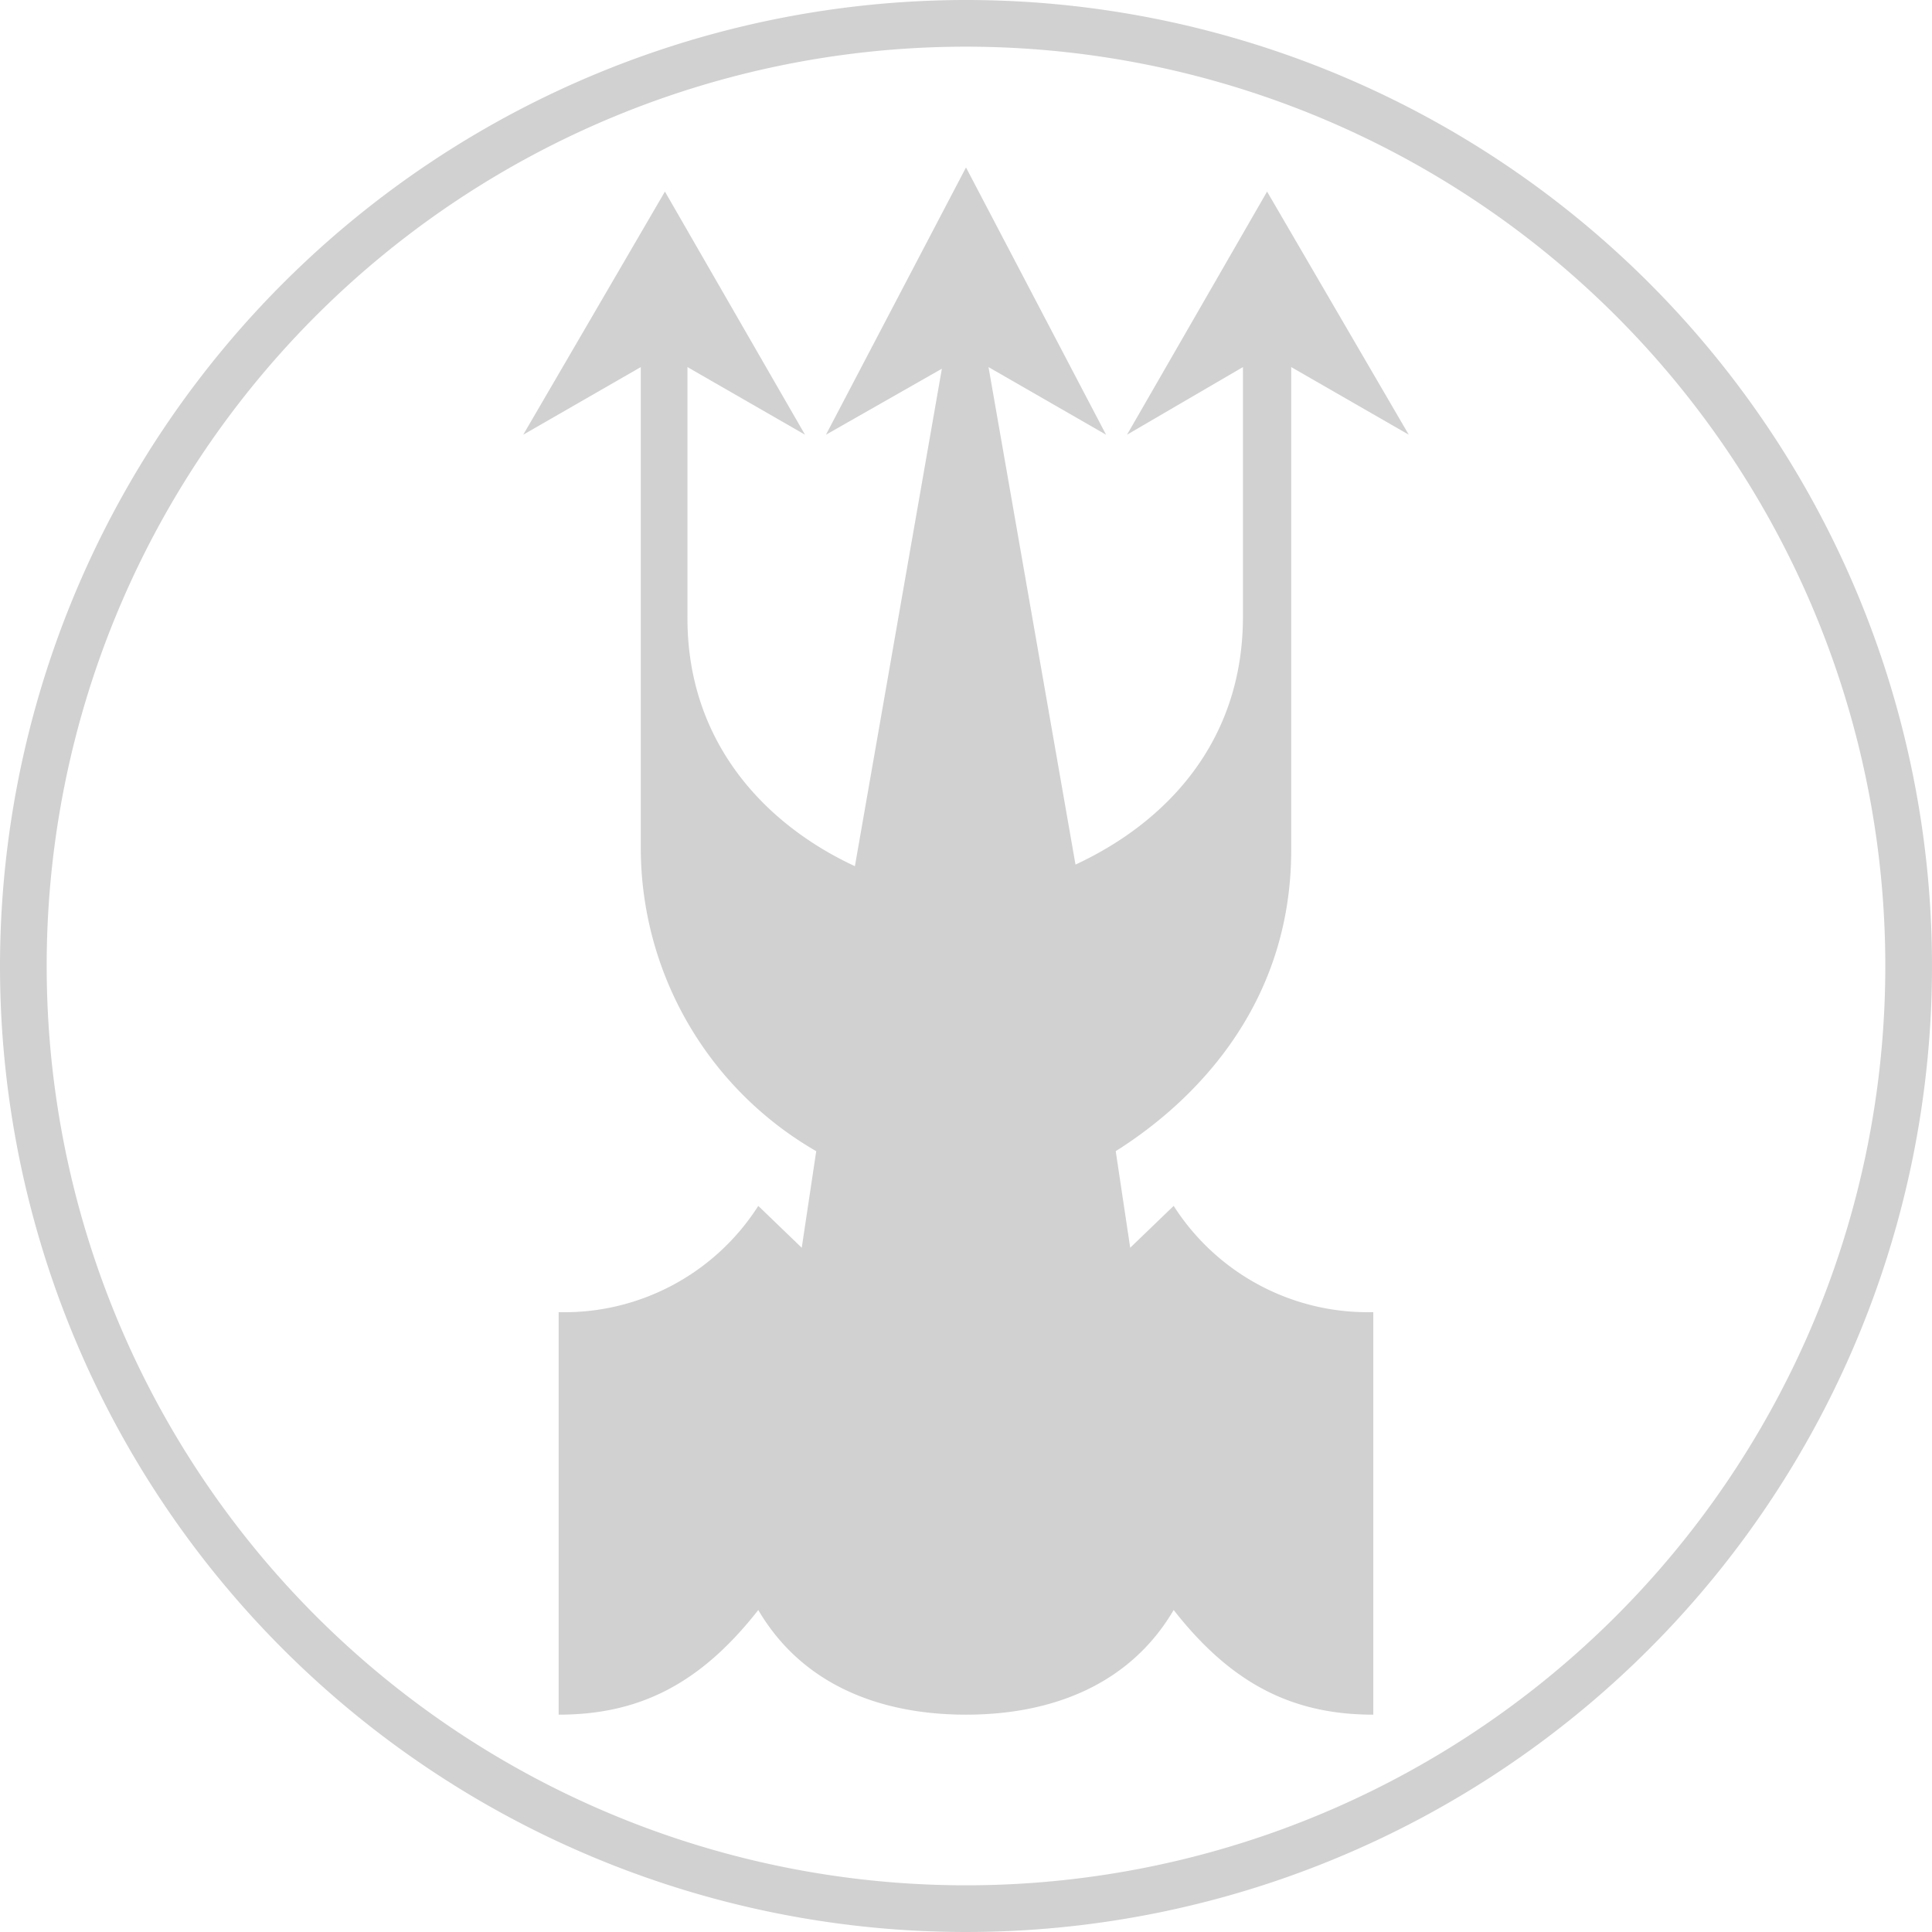
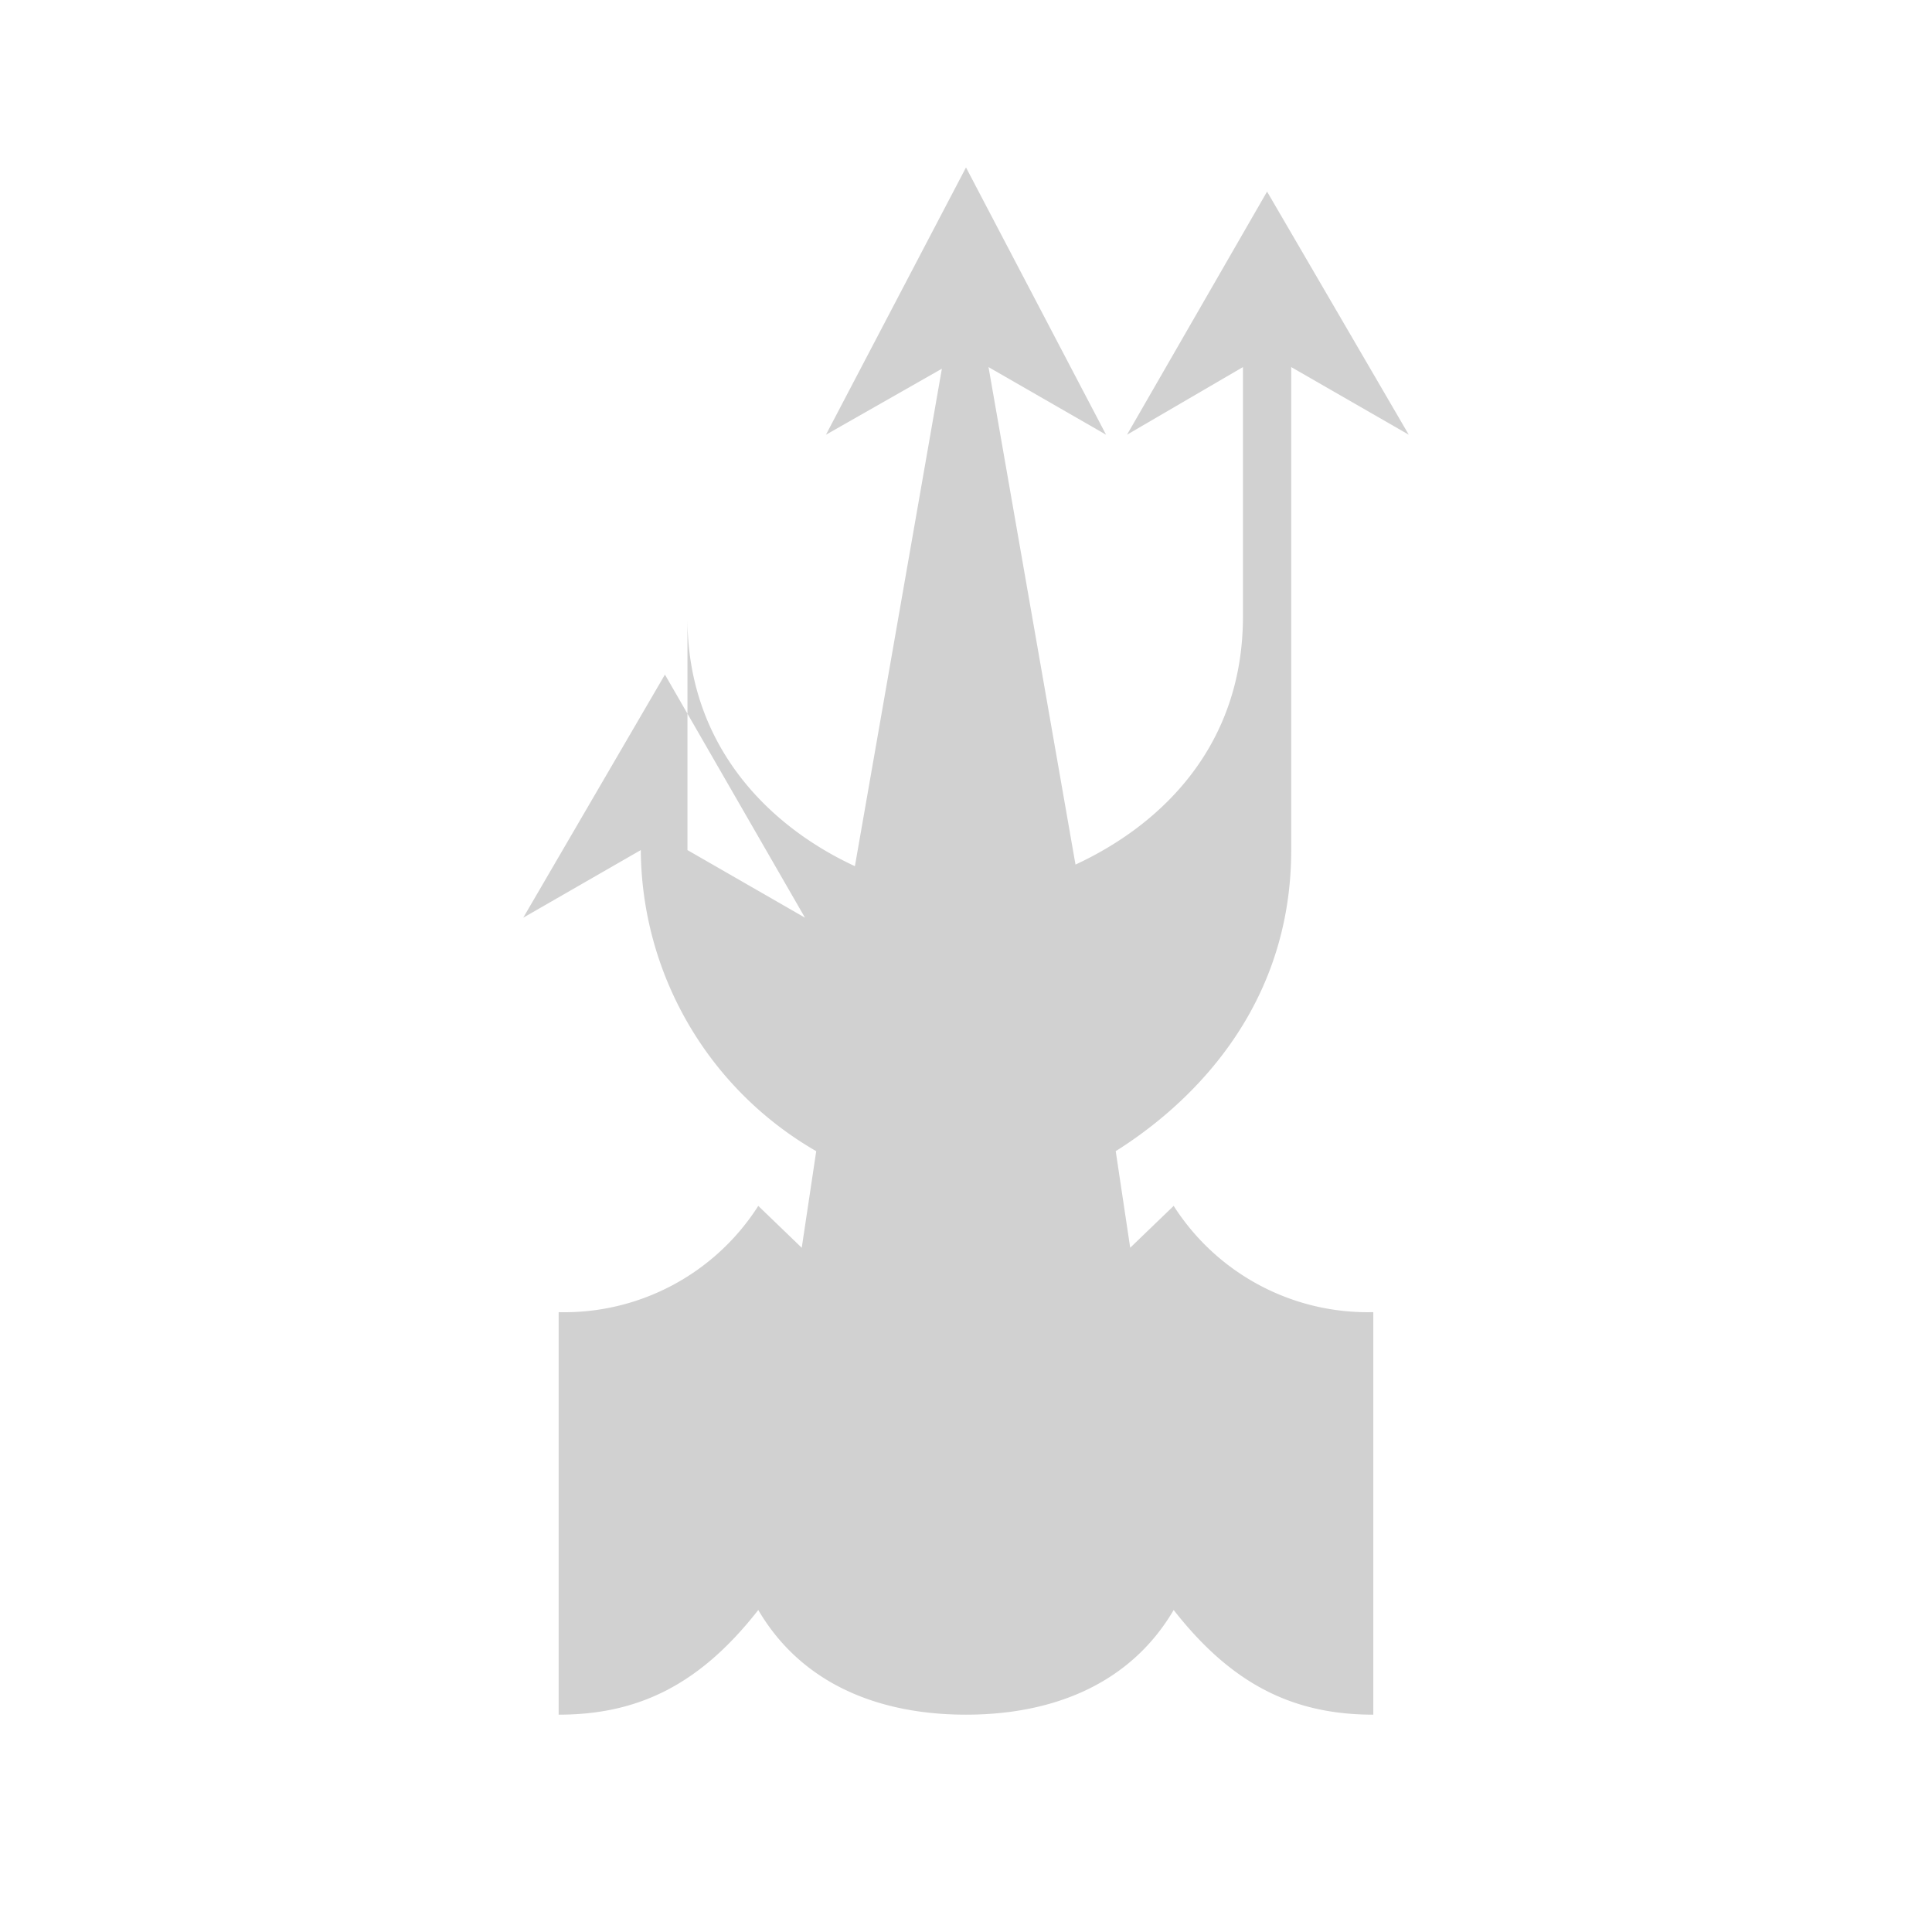
<svg xmlns="http://www.w3.org/2000/svg" id="zvvz" width="82.184" height="82.184" viewBox="0 0 82.184 82.184">
-   <path id="Path_304" data-name="Path 304" d="M64.141,11.427l6.027,10.341-5-2.876V39.438c0,7.328-5.068,11.3-7.465,12.807l.616,4.109,1.849-1.781a9.787,9.787,0,0,0,8.492,4.52V76.216c-3.424,0-6.027-1.3-8.492-4.452-1.849,3.15-5.136,4.452-8.835,4.452s-6.986-1.3-8.835-4.452c-2.466,3.15-5.068,4.452-8.492,4.452V59.094a9.787,9.787,0,0,0,8.492-4.52l1.849,1.781.616-4.109A14.894,14.894,0,0,1,37.5,39.438V18.892l-5,2.876,6.027-10.341,5.958,10.341-5-2.876V29.576c0,5.273,3.287,8.766,7.123,10.547l3.7-21.162-4.931,2.808L51.334,10.4l5.958,11.369-5-2.876,3.7,21.162c3.835-1.781,7.123-5.2,7.123-10.547V18.892l-4.931,2.876Z" transform="translate(-10.242 -3.277)" fill="#d1d1d1" fill-rule="evenodd" />
-   <path id="Path_305" data-name="Path 305" d="M41.092,1.986A39.106,39.106,0,1,1,1.986,41.092,39.093,39.093,0,0,1,41.092,1.986m0-1.986A41.092,41.092,0,1,1,0,41.092,41.124,41.124,0,0,1,41.092,0Z" fill="#d1d1d1" fill-rule="evenodd" />
+   <path id="Path_304" data-name="Path 304" d="M64.141,11.427l6.027,10.341-5-2.876V39.438c0,7.328-5.068,11.3-7.465,12.807l.616,4.109,1.849-1.781a9.787,9.787,0,0,0,8.492,4.52V76.216c-3.424,0-6.027-1.3-8.492-4.452-1.849,3.15-5.136,4.452-8.835,4.452s-6.986-1.3-8.835-4.452c-2.466,3.15-5.068,4.452-8.492,4.452V59.094a9.787,9.787,0,0,0,8.492-4.52l1.849,1.781.616-4.109A14.894,14.894,0,0,1,37.5,39.438l-5,2.876,6.027-10.341,5.958,10.341-5-2.876V29.576c0,5.273,3.287,8.766,7.123,10.547l3.7-21.162-4.931,2.808L51.334,10.4l5.958,11.369-5-2.876,3.7,21.162c3.835-1.781,7.123-5.2,7.123-10.547V18.892l-4.931,2.876Z" transform="translate(-10.242 -3.277)" fill="#d1d1d1" fill-rule="evenodd" />
</svg>